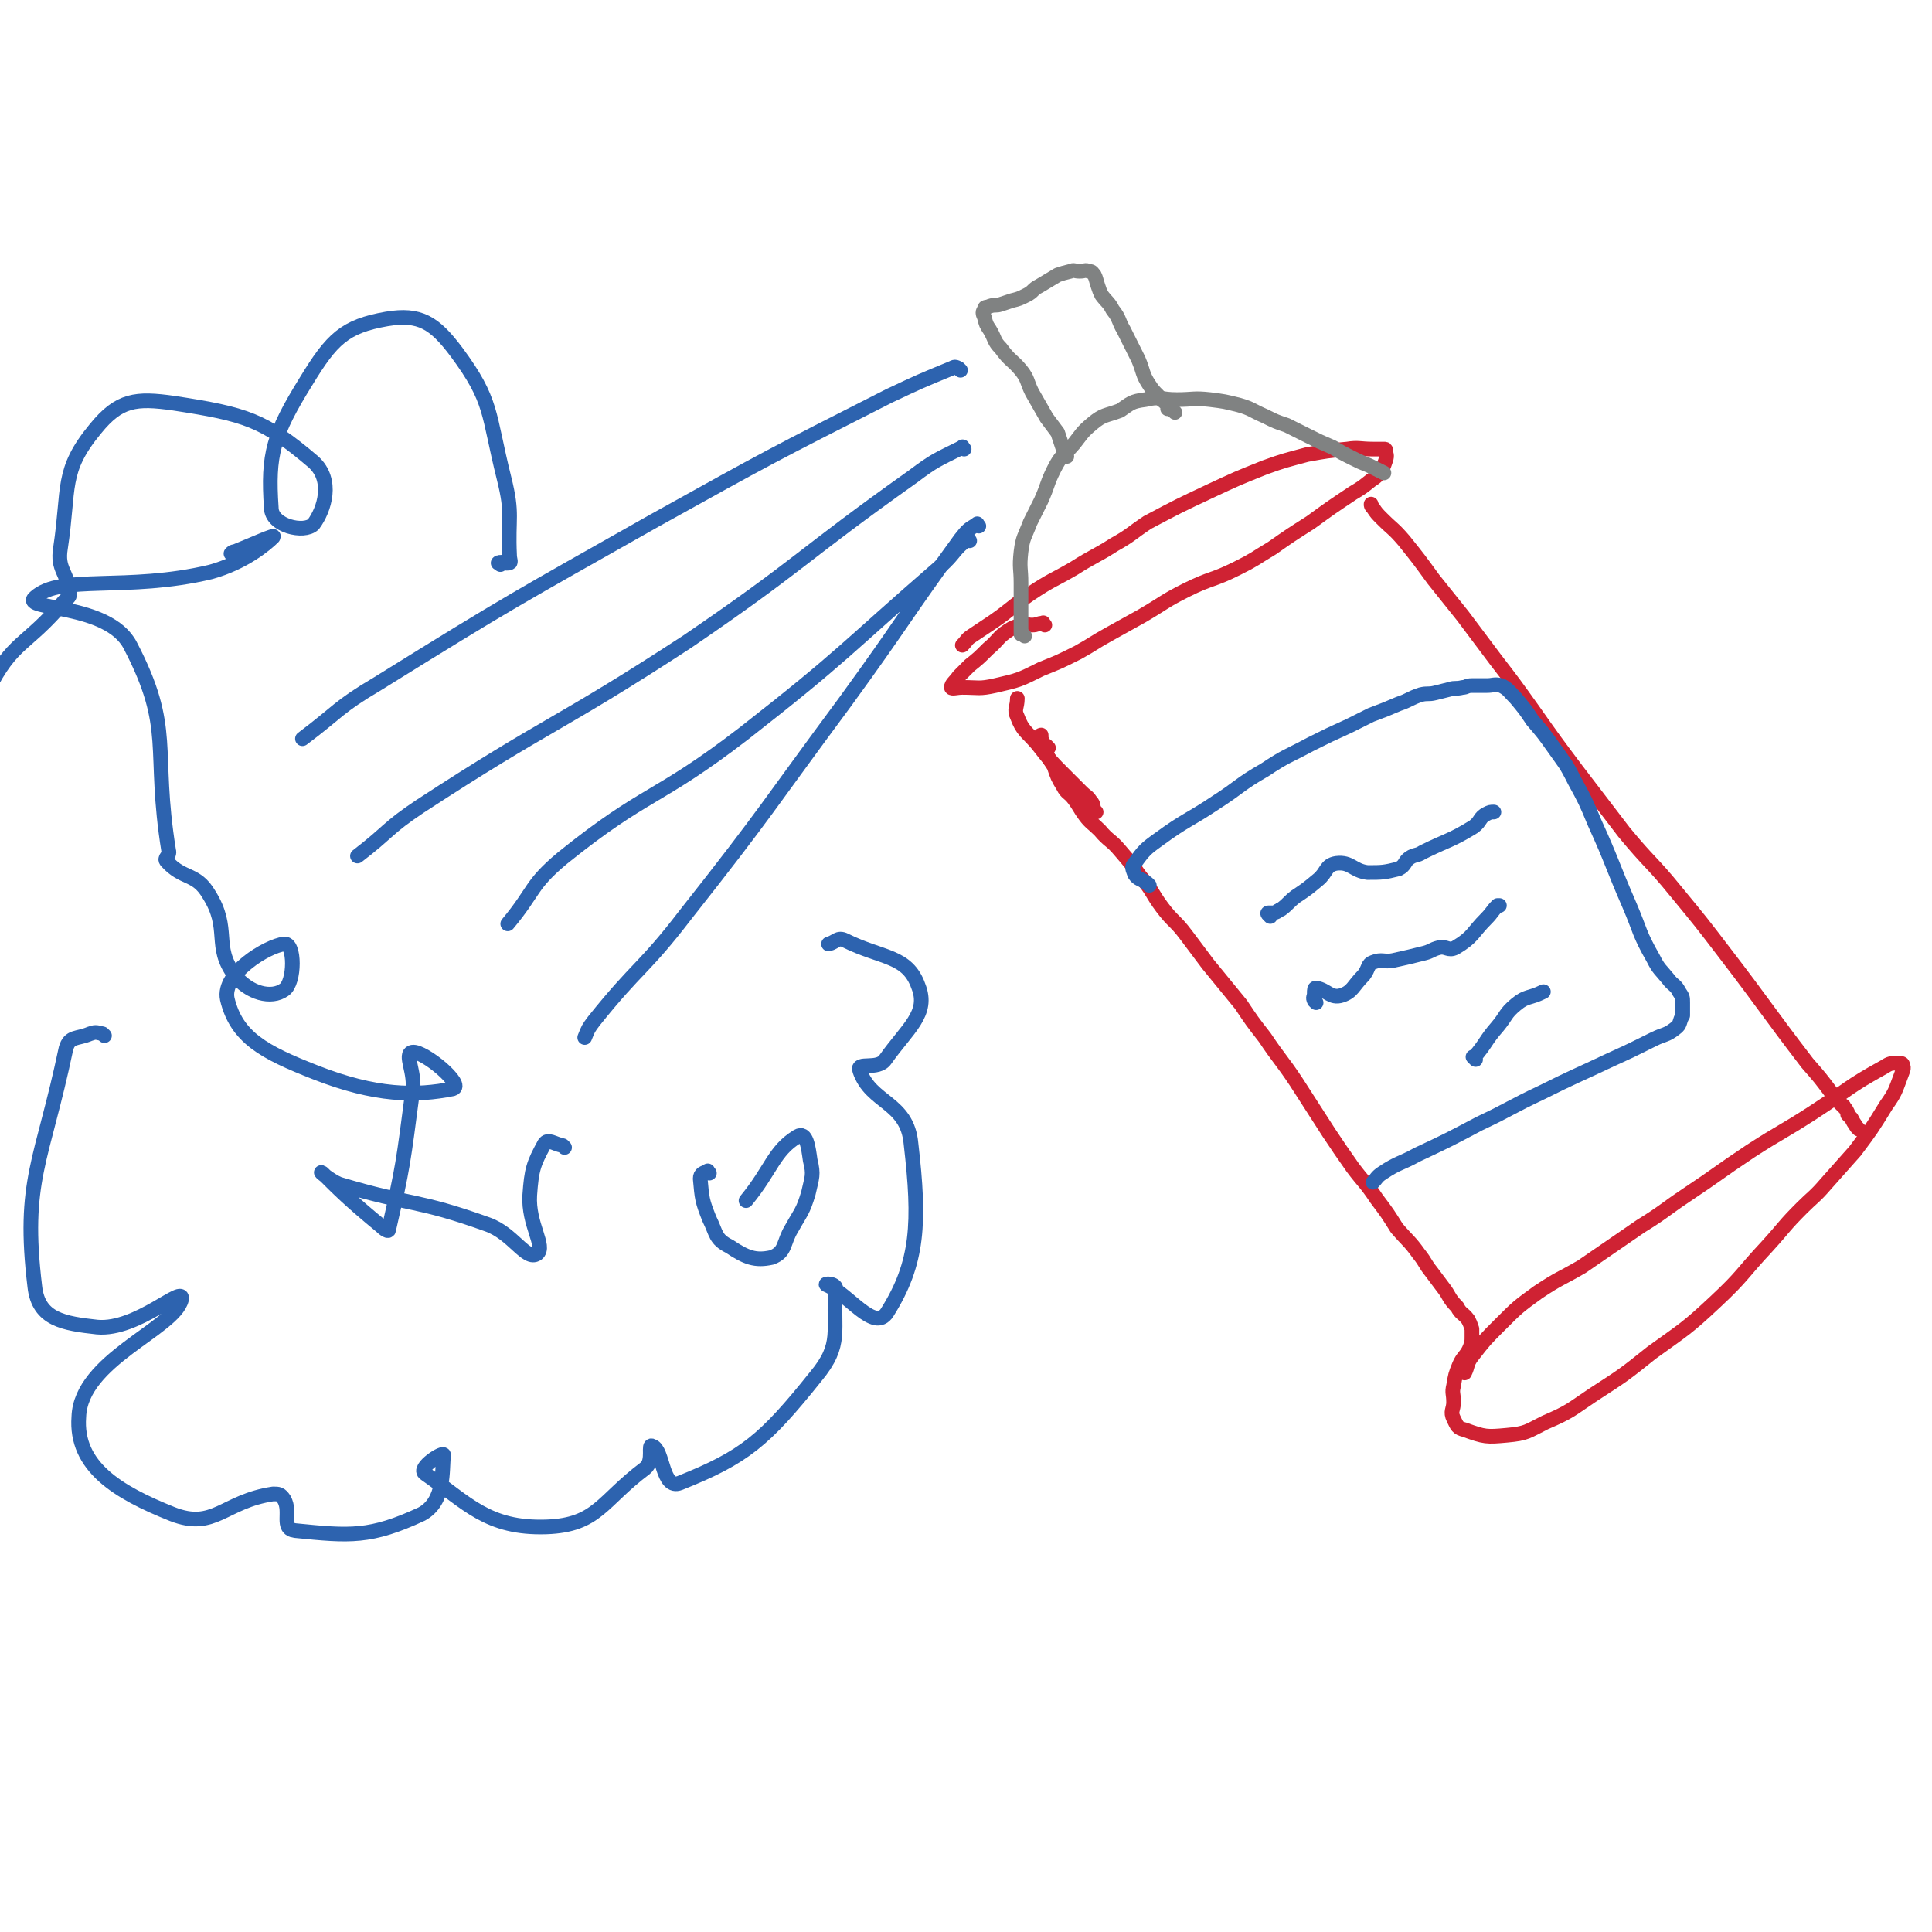
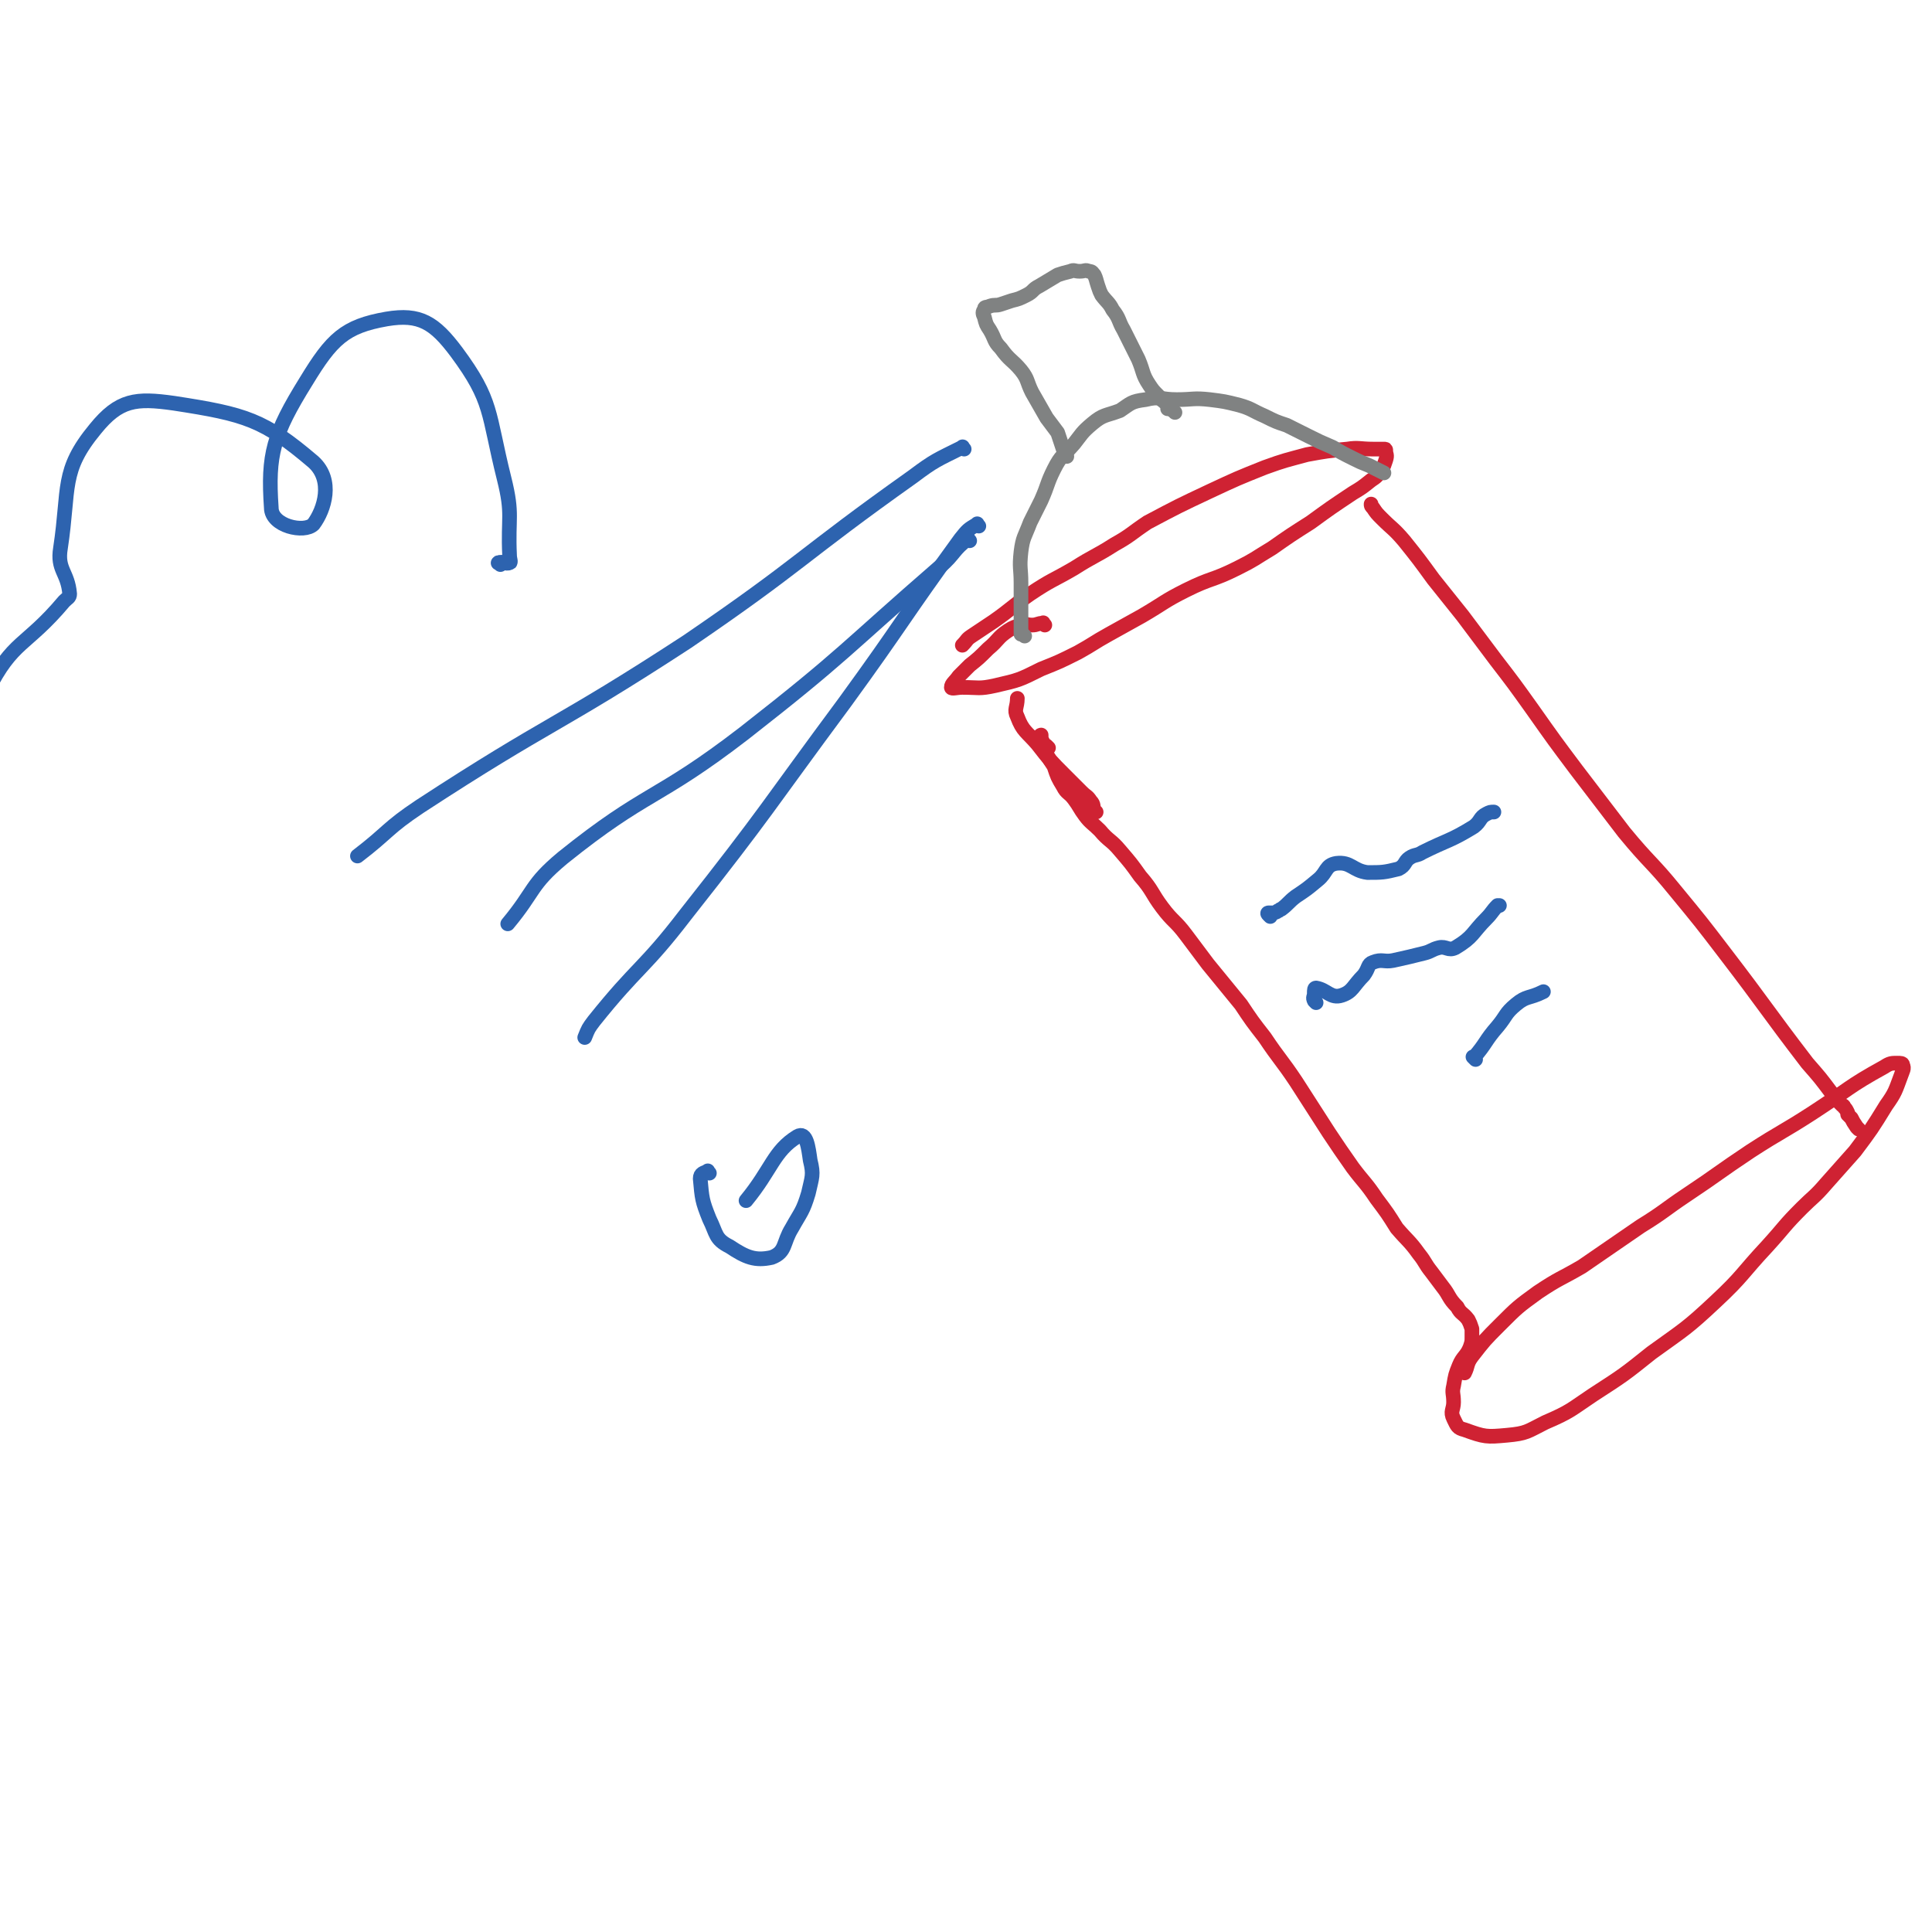
<svg xmlns="http://www.w3.org/2000/svg" viewBox="0 0 1054 1054" version="1.1">
  <g fill="none" stroke="#CF2233" stroke-width="8" stroke-linecap="round" stroke-linejoin="round">
    <path d="M570,341c-1,-1 -1,-2 -1,-1 -3,0 -3,1 -6,1 -3,0 -3,-1 -6,0 -3,1 -4,1 -7,3 -6,4 -5,5 -11,10 -5,5 -5,5 -10,9 -3,3 -3,3 -6,6 -2,3 -4,4 -4,6 0,1 3,0 6,0 9,0 9,1 18,-1 13,-3 13,-3 25,-9 10,-4 10,-4 20,-9 9,-5 8,-5 17,-10 9,-5 9,-5 18,-10 12,-7 12,-8 24,-14 14,-7 14,-5 28,-12 10,-5 9,-5 19,-11 10,-7 10,-7 21,-14 11,-8 11,-8 23,-16 5,-3 5,-3 10,-7 3,-2 3,-2 6,-6 1,-2 1,-2 2,-5 1,-3 0,-3 0,-5 0,-1 0,-1 -1,-1 -3,0 -3,0 -6,0 -7,0 -8,-1 -14,0 -11,1 -11,1 -22,3 -11,3 -12,3 -23,7 -15,6 -15,6 -30,13 -17,8 -17,8 -34,17 -9,6 -9,7 -18,12 -11,7 -11,6 -22,13 -12,7 -12,6 -24,14 -10,7 -10,8 -20,15 -6,4 -6,4 -12,8 -3,2 -2,2 -5,5 " />
    <path d="M572,408c-1,-1 -1,-1 -1,-1 -1,-1 -1,0 -1,0 -2,-2 -2,-3 -2,-5 -1,-1 0,-1 0,-1 0,2 0,2 1,4 2,7 2,7 6,13 2,6 2,6 5,11 2,4 3,3 6,7 3,4 3,5 6,9 3,4 4,4 8,8 5,6 6,5 11,11 6,7 6,7 11,14 7,8 6,9 12,17 6,8 7,7 13,15 6,8 6,8 12,16 9,11 9,11 18,22 6,9 6,9 13,18 8,12 9,12 17,24 9,14 9,14 18,28 6,9 6,9 13,19 6,8 7,8 13,17 6,8 6,8 11,16 6,7 7,7 12,14 4,5 3,5 7,10 3,4 3,4 6,8 4,5 3,6 8,11 2,4 3,3 6,7 1,2 1,2 2,5 0,0 0,0 0,0 0,1 0,1 0,1 0,2 0,2 0,3 0,3 0,3 -1,6 -2,5 -4,5 -6,10 -2,5 -2,5 -3,11 -1,4 0,4 0,9 0,4 -2,5 0,9 2,4 2,5 6,6 11,4 12,4 23,3 11,-1 11,-2 21,-7 14,-6 14,-7 26,-15 17,-11 17,-11 32,-23 18,-13 19,-13 35,-28 15,-14 14,-15 28,-30 10,-11 9,-11 19,-21 6,-6 7,-6 13,-13 8,-9 8,-9 16,-18 9,-12 9,-12 17,-25 5,-7 5,-8 8,-16 1,-3 2,-4 1,-6 0,-1 -1,-1 -3,-1 -3,0 -4,0 -7,2 -20,11 -19,12 -39,25 -17,11 -17,10 -34,21 -18,12 -17,12 -35,24 -12,8 -12,9 -25,17 -16,11 -16,11 -32,22 -12,7 -12,6 -24,14 -11,8 -11,8 -21,18 -8,8 -8,8 -15,17 -3,4 -2,5 -4,9 " />
    <path d="M1014,616c-1,-1 -1,-1 -1,-1 -2,-3 -2,-3 -3,-5 -1,-1 -1,-1 -2,-2 0,-1 0,-1 0,-1 -1,-2 -1,-2 -2,-3 0,-1 -1,-1 -1,-1 -1,-1 -1,-1 -2,-2 -1,-1 -1,-1 -1,-1 -2,-2 -2,-2 -3,-4 -6,-8 -6,-8 -13,-16 -23,-30 -22,-30 -45,-60 -13,-17 -13,-17 -27,-34 -13,-16 -14,-15 -28,-32 -13,-17 -13,-17 -26,-34 -12,-16 -12,-16 -24,-33 -10,-14 -10,-14 -20,-27 -9,-12 -9,-12 -18,-24 -8,-10 -8,-10 -16,-20 -8,-11 -8,-11 -16,-21 -6,-7 -6,-6 -12,-12 -3,-3 -3,-3 -5,-6 -1,-1 -1,-1 -1,-2 " />
    <path d="M598,443c-1,-1 -1,-1 -1,-1 -1,-2 0,-3 -2,-5 -2,-3 -2,-2 -5,-5 -5,-5 -5,-5 -9,-9 -8,-8 -8,-8 -15,-17 -6,-7 -8,-7 -11,-15 -2,-4 0,-5 0,-10 " />
  </g>
  <g fill="none" stroke="#2D63AF" stroke-width="8" stroke-linecap="round" stroke-linejoin="round">
-     <path d="M627,483c-1,-1 -1,-1 -1,-1 -4,-3 -5,-2 -7,-5 -1,-3 -2,-4 0,-6 5,-7 6,-8 13,-13 15,-11 16,-10 31,-20 14,-9 13,-10 27,-18 12,-8 12,-7 25,-14 10,-5 10,-5 21,-10 6,-3 6,-3 12,-6 8,-3 8,-3 15,-6 6,-2 6,-3 12,-5 4,-1 4,0 8,-1 4,-1 4,-1 8,-2 3,-1 3,0 7,-1 2,0 2,-1 5,-1 4,0 4,0 8,0 4,0 4,-1 8,0 4,2 4,3 8,7 5,6 5,6 9,12 6,7 6,7 11,14 7,10 7,9 12,19 6,11 6,11 11,23 10,22 9,22 19,45 6,14 5,15 13,29 3,6 4,6 8,11 3,4 4,3 6,7 2,3 2,3 2,6 0,3 0,3 0,5 0,1 0,1 0,2 -2,3 -1,5 -4,7 -5,4 -6,3 -12,6 -12,6 -12,6 -23,11 -19,9 -20,9 -38,18 -17,8 -17,9 -34,17 -17,9 -17,9 -34,17 -9,5 -10,4 -19,10 -3,2 -3,3 -5,5 " />
    <path d="M693,500c-1,-1 -1,-1 -1,-1 -1,-1 0,-1 0,-1 1,0 1,0 2,0 1,0 2,0 3,-1 1,0 1,-1 2,-1 4,-3 4,-4 8,-7 6,-4 6,-4 12,-9 5,-4 4,-8 10,-9 8,-1 9,4 17,5 8,0 9,0 17,-2 4,-2 3,-4 6,-6 3,-2 4,-1 7,-3 14,-7 15,-6 28,-14 4,-3 3,-5 7,-7 2,-1 2,-1 4,-1 " />
    <path d="M718,547c-1,-1 -1,-1 -1,-1 -1,-2 0,-2 0,-4 0,-2 0,-3 1,-3 6,1 8,6 14,4 6,-2 6,-5 12,-11 3,-4 2,-6 5,-7 5,-2 6,0 11,-1 9,-2 9,-2 17,-4 4,-1 4,-2 8,-3 4,-1 5,2 9,0 10,-6 9,-8 17,-16 3,-3 3,-4 6,-7 0,0 1,0 1,0 " />
    <path d="M805,578c-1,-1 -1,-1 -1,-1 -1,-1 0,0 0,0 7,-8 6,-9 13,-17 5,-6 4,-7 10,-12 6,-5 7,-3 15,-7 " />
  </g>
  <g fill="none" stroke="#808282" stroke-width="8" stroke-linecap="round" stroke-linejoin="round">
    <path d="M559,347c-1,-1 -1,-1 -1,-1 -1,-1 -1,0 -1,0 0,-2 0,-3 0,-6 0,-2 0,-2 0,-3 0,-3 0,-3 0,-6 0,-6 0,-6 0,-13 0,-8 -1,-8 0,-17 1,-8 2,-8 5,-16 3,-6 3,-6 6,-12 4,-9 3,-9 7,-17 4,-8 5,-7 11,-14 4,-5 4,-6 10,-11 6,-5 7,-4 15,-7 6,-4 6,-5 14,-6 8,-2 8,0 17,0 9,0 9,-1 18,0 8,1 8,1 16,3 7,2 7,3 14,6 6,3 6,3 12,5 6,3 6,3 12,6 6,3 6,3 13,6 5,3 5,3 11,6 4,2 4,2 9,4 4,2 4,2 8,4 " />
    <path d="M641,225c-1,-1 -1,-1 -1,-1 -2,-1 -2,-1 -3,-1 0,-1 1,-1 1,-1 0,0 0,-1 0,-1 0,0 -1,0 -2,-1 0,0 0,0 0,0 -2,-2 -3,-2 -4,-4 -3,-3 -3,-3 -5,-6 -4,-6 -3,-7 -6,-14 -4,-8 -4,-8 -8,-16 -3,-5 -2,-6 -6,-11 -2,-4 -3,-4 -6,-8 -1,-2 -1,-2 -2,-5 -1,-3 -1,-4 -2,-6 -1,-1 -1,-2 -3,-2 -2,-1 -2,0 -5,0 -3,0 -3,-1 -5,0 -4,1 -4,1 -7,2 -5,3 -5,3 -10,6 -4,2 -3,3 -7,5 -4,2 -4,2 -8,3 -3,1 -3,1 -6,2 -3,1 -3,0 -6,1 -2,1 -3,0 -3,2 -1,1 -1,2 0,4 1,4 1,4 3,7 3,5 2,6 6,10 5,7 6,6 11,12 4,5 3,6 6,12 4,7 4,7 8,14 3,4 3,4 6,8 1,3 1,3 2,6 1,3 1,3 2,6 1,1 1,0 1,1 " />
  </g>
  <g fill="none" stroke="#2D63AF" stroke-width="8" stroke-linecap="round" stroke-linejoin="round">
-     <path d="M524,202c-1,-1 -1,-1 -1,-1 -2,-1 -2,-1 -4,0 -17,7 -17,7 -34,15 -65,33 -65,33 -128,68 -76,43 -77,43 -151,89 -22,13 -21,15 -41,30 " />
    <path d="M526,245c-1,-1 -1,-2 -1,-1 -14,7 -15,7 -27,16 -62,44 -60,47 -123,90 -72,47 -74,43 -146,90 -18,12 -17,14 -34,27 " />
    <path d="M529,295c-1,-1 -1,-2 -1,-1 -8,6 -7,8 -15,15 -53,46 -52,48 -107,91 -48,37 -53,31 -99,68 -18,15 -15,18 -30,36 " />
    <path d="M534,287c-1,-1 -1,-2 -1,-1 -5,3 -5,3 -9,8 -32,44 -31,45 -63,89 -43,58 -42,59 -87,116 -23,30 -26,28 -50,58 -3,4 -3,4 -5,9 " />
    <path d="M273,308c-1,-1 -2,-1 -1,-1 2,-1 4,1 6,0 1,0 0,-2 0,-4 -1,-21 2,-22 -3,-42 -9,-36 -6,-42 -26,-69 -12,-16 -20,-21 -38,-18 -23,4 -30,11 -44,34 -18,29 -21,40 -19,69 0,10 18,14 23,9 6,-8 11,-24 0,-34 -27,-23 -37,-26 -76,-32 -21,-3 -30,-2 -43,14 -19,23 -14,32 -19,65 -2,12 4,13 5,25 0,2 -1,2 -3,4 -21,25 -28,21 -42,49 -9,18 -5,21 -6,42 0,6 2,6 4,11 " />
-     <path d="M57,565c-1,-1 -1,-1 -1,-1 -4,-1 -4,-1 -7,0 -7,3 -11,1 -13,8 -13,62 -24,72 -17,130 2,18 16,20 34,22 22,2 48,-24 46,-15 -4,16 -55,33 -56,64 -2,27 21,41 51,53 23,9 28,-7 55,-11 3,0 4,0 6,3 4,7 -2,16 6,17 30,3 41,4 69,-9 13,-7 11,-24 12,-32 1,-3 -15,7 -10,10 23,16 34,30 66,29 28,-1 30,-14 54,-32 5,-4 1,-14 4,-12 6,2 5,24 15,20 35,-14 46,-23 74,-58 15,-18 9,-25 11,-48 0,-3 -7,-3 -5,-2 12,5 26,26 33,15 17,-27 18,-49 13,-92 -2,-23 -22,-22 -28,-40 -2,-5 10,0 14,-6 12,-17 24,-25 18,-40 -6,-17 -20,-15 -40,-25 -4,-2 -5,1 -9,2 " />
-     <path d="M308,626c-1,-1 -1,-1 -1,-1 -5,-1 -8,-4 -10,-1 -6,11 -7,14 -8,28 -1,16 9,28 4,32 -6,4 -13,-11 -27,-16 -39,-14 -41,-10 -81,-22 -5,-2 -12,-8 -9,-6 9,9 15,15 32,29 2,2 4,3 4,2 8,-35 8,-37 13,-75 2,-11 -5,-21 0,-22 6,-1 29,18 22,20 -20,4 -42,4 -75,-9 -28,-11 -43,-19 -48,-40 -3,-14 22,-29 31,-30 6,-1 6,21 0,25 -7,5 -19,2 -27,-8 -12,-16 -2,-25 -14,-44 -7,-12 -14,-8 -23,-18 -2,-2 2,-3 1,-6 -9,-56 3,-66 -21,-112 -12,-23 -60,-19 -52,-26 14,-13 50,-3 96,-14 18,-5 30,-15 34,-19 2,-2 -11,4 -21,8 -1,0 -1,0 -2,1 " />
    <path d="M387,640c-1,-1 -1,-2 -1,-1 -2,1 -4,1 -4,4 1,11 1,12 5,22 4,8 3,11 11,15 9,6 14,8 23,6 8,-3 6,-8 11,-16 5,-9 6,-9 9,-19 2,-9 3,-10 1,-18 -1,-7 -2,-16 -7,-13 -13,8 -14,18 -28,35 " />
  </g>
</svg>